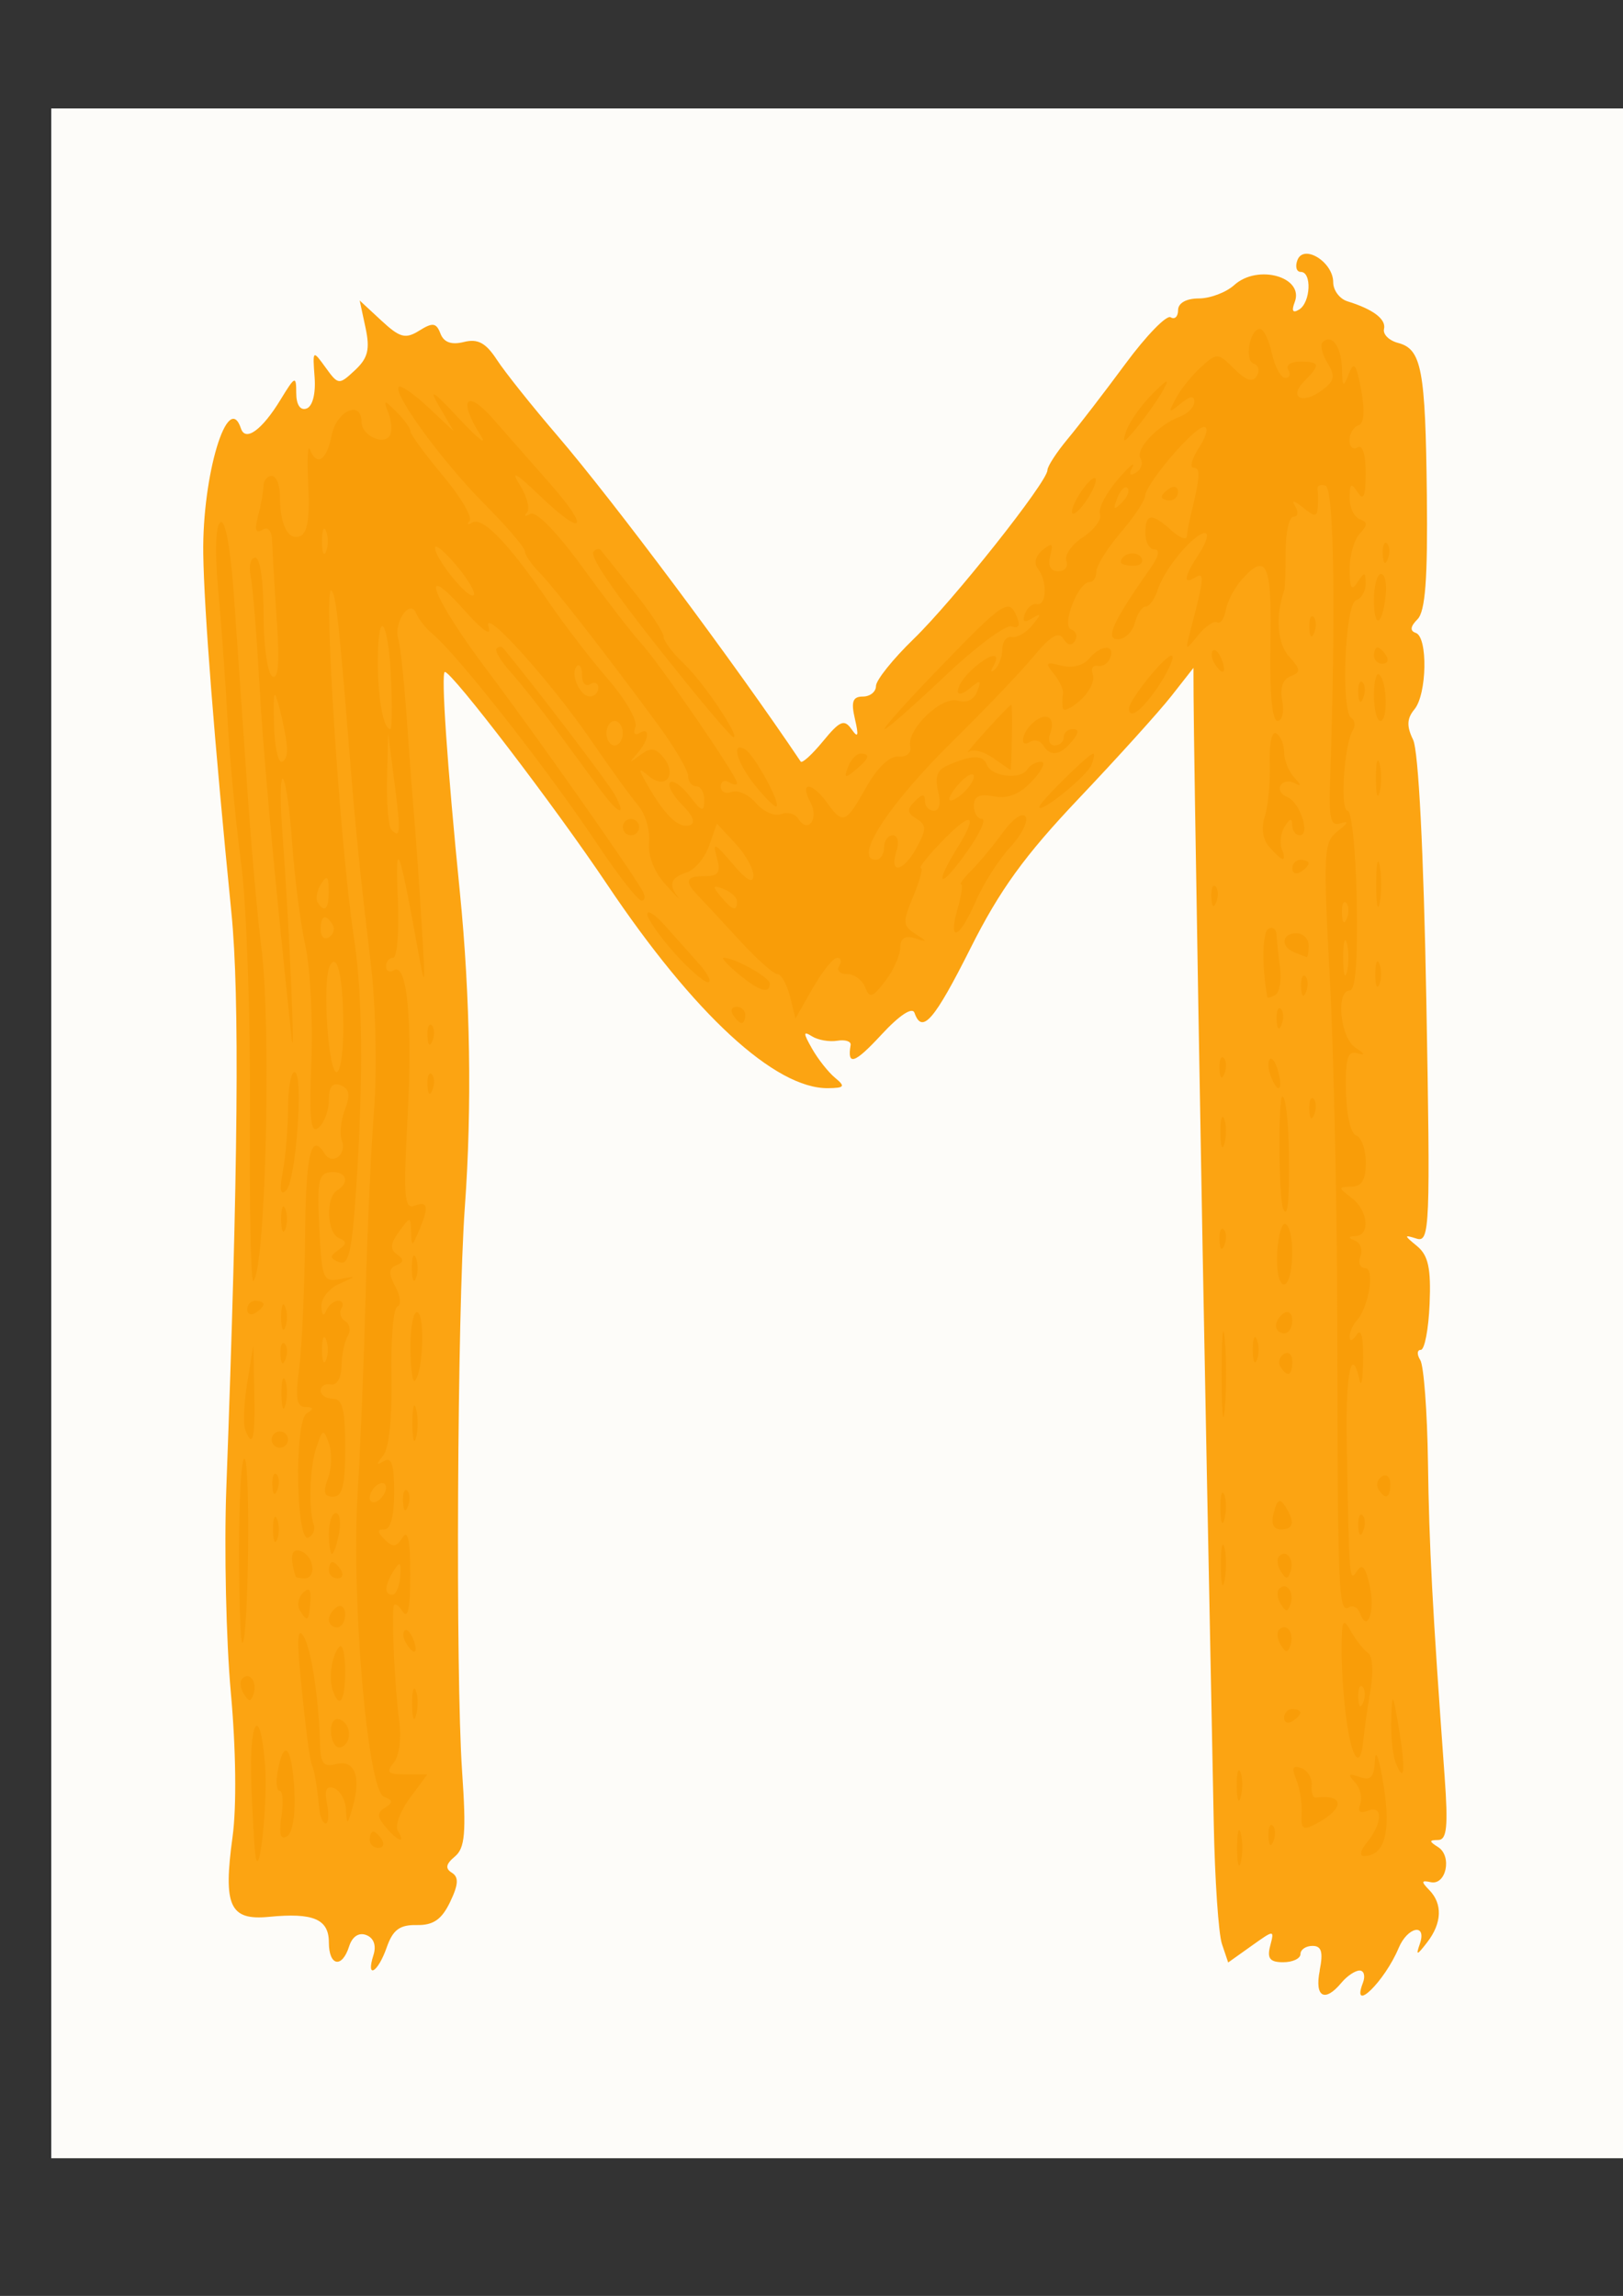
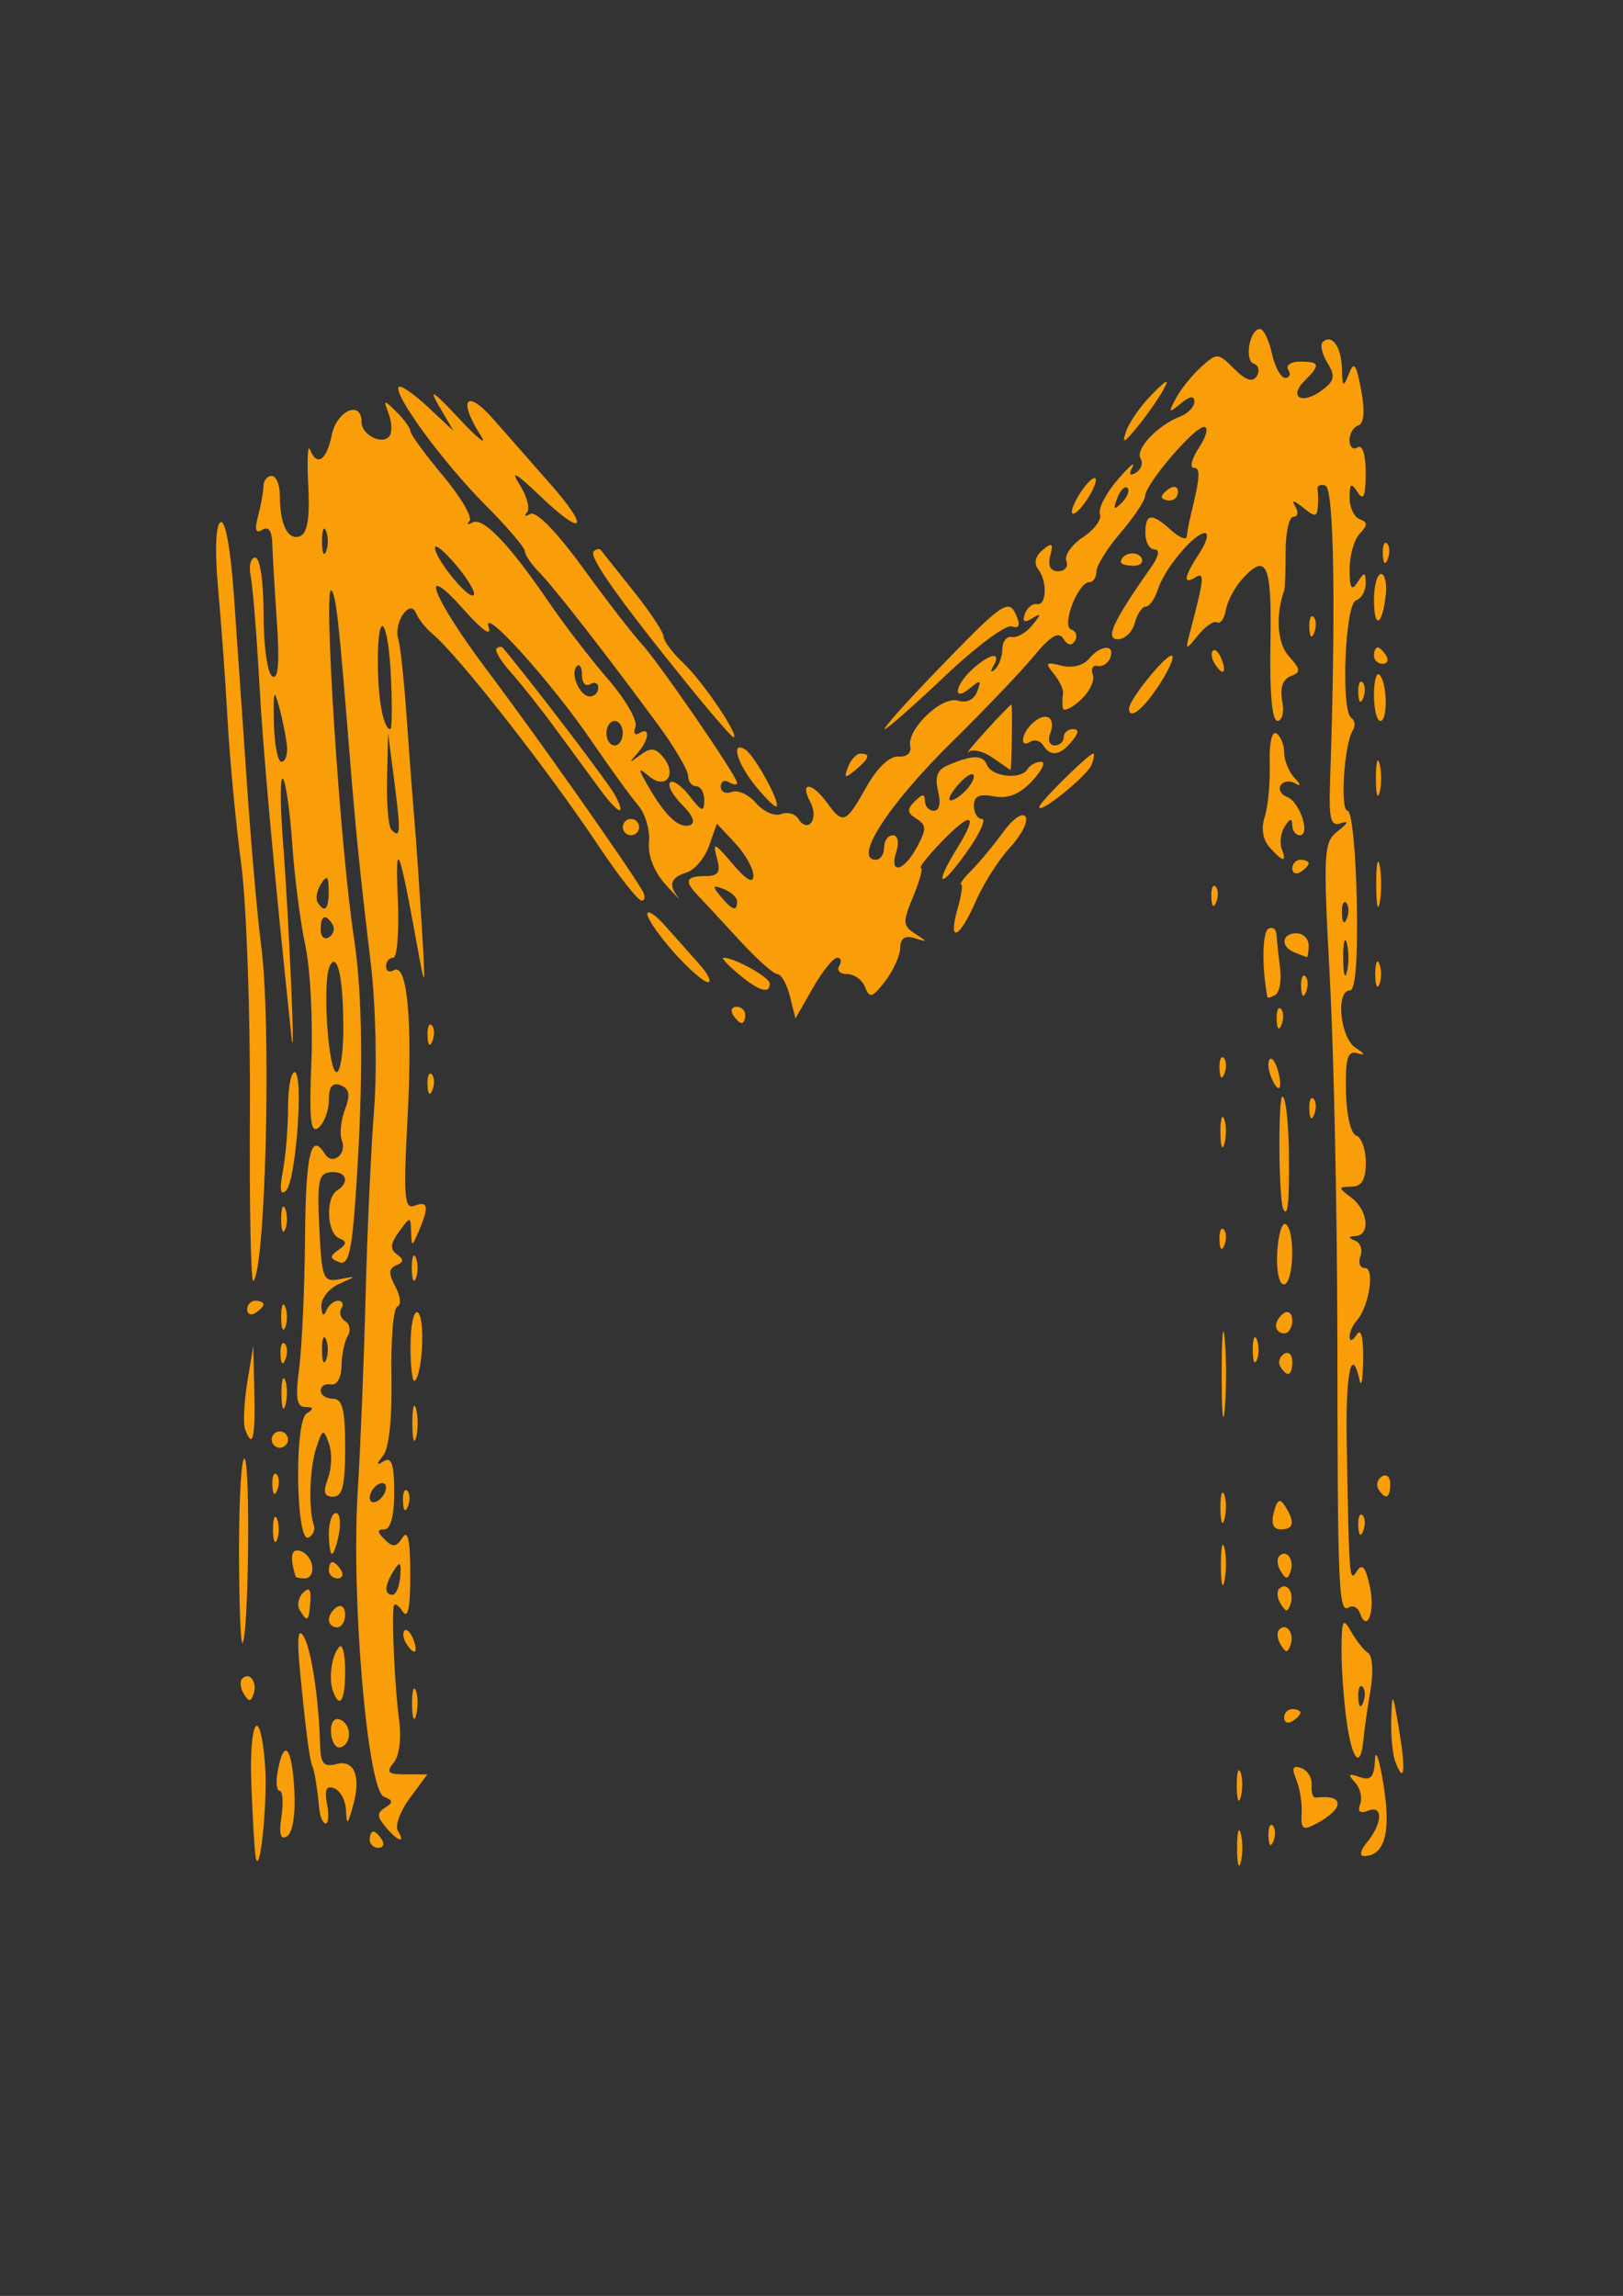
<svg xmlns="http://www.w3.org/2000/svg" xmlns:ns1="http://sodipodi.sourceforge.net/DTD/sodipodi-0.dtd" xmlns:ns2="http://www.inkscape.org/namespaces/inkscape" id="svg3059" ns1:docname="_L.svg" viewBox="0 0 744.09 1052.4" version="1.1" ns2:version="0.48.4 r9939">
  <rect x="0" y="0" width="744.09" height="1052.4" fill="#333333" stroke="none" />
  <ns1:namedview id="base" bordercolor="#666666" ns2:pageshadow="2" ns2:window-y="-8" pagecolor="#ffffff" ns2:window-height="974" ns2:window-maximized="1" ns2:zoom="0.7" ns2:window-x="-8" showgrid="false" borderopacity="1.0" ns2:current-layer="layer1" ns2:cx="706.50255" ns2:cy="457.99562" ns2:window-width="1280" ns2:pageopacity="0.0" ns2:document-units="px" />
  <g id="layer1" ns2:label="Layer 1" ns2:groupmode="layer">
    <g id="g3407" transform="translate(18.571 17.143)">
-       <path id="path3413" style="fill:#fdfcf9" ns2:connector-curvature="0" d="m4.929 502.36v-469.79h361.23 361.23v469.79 469.79h-361.23-361.23v-469.79z" />
-       <path id="path3411" style="fill:#fca412" ns2:connector-curvature="0" d="m586.45 886.05c1.683-8.417 0.863-11.23-3.275-11.23-3.037 0-5.521 1.685-5.521 3.743s-3.565 3.743-7.923 3.743c-6.083 0-7.468-1.741-5.964-7.493 1.954-7.473 1.931-7.473-8.65 0.061l-10.609 7.555-2.858-8.484c-1.572-4.666-3.262-29.54-3.755-55.275-0.494-25.735-1.939-99.011-3.211-162.83-2.284-114.58-5.933-328.31-6.039-353.74l-0.055-13.102-10.094 12.868c-5.551 7.077-24.639 28.201-42.416 46.943-24.915 26.266-36.29 41.975-49.636 68.549-16.715 33.282-22.272 39.715-25.736 29.795-1.003-2.872-6.906 1.024-15.285 10.09-12.194 13.192-15.684 14.347-14.011 4.634 0.29-1.681-2.459-2.566-6.107-1.965-3.649 0.601-8.864-0.306-11.589-2.014-4.112-2.577-4.112-1.618 0 5.634 2.725 4.807 7.482 10.825 10.57 13.374 4.803 3.965 4.344 4.652-3.178 4.754-24.281 0.329-61.546-34.027-101.38-93.464-23.762-35.457-71.017-97.326-74.336-97.326-1.867 0 1.059 42.964 6.883 101.07 4.775 47.638 5.581 98.703 2.276 144.12-3.507 48.193-4.318 214.45-1.261 258.84 1.937 28.129 1.34 35.09-3.34 38.974-4.117 3.417-4.493 5.473-1.355 7.412 3.238 2.001 3.03 5.417-0.819 13.432-3.853 8.025-7.726 10.697-15.284 10.544-7.814-0.158-10.958 2.191-13.783 10.294-4.029 11.556-9.65 14.76-6.061 3.455 1.39-4.38 0.143-7.846-3.299-9.167-3.409-1.308-6.424 0.678-7.85 5.172-3.257 10.264-9.298 9.087-9.298-1.81 0-10.648-7.123-13.694-27.389-11.709-18.078 1.771-21.13-4.919-16.756-36.732 1.883-13.701 1.559-40.329-0.805-66.138-2.146-23.72-3.088-65.83-2.062-93.54 5.442-146.96 6.142-225.58 2.346-263.75-7.877-79.21-12.543-138.71-12.915-164.7-0.514-35.884 11.333-75.204 17.281-57.359 2.071 6.212 9.687 0.661 18.161-13.237 6.651-10.907 7.17-11.125 7.183-3.023 0.009 5.351 1.826 8.107 4.693 7.116 2.784-0.963 4.294-6.774 3.728-14.349-0.937-12.547-0.865-12.611 5.021-4.481 5.846 8.076 6.13 8.102 13.484 1.252 5.963-5.555 6.96-9.571 4.836-19.48l-2.675-12.482 9.953 9.224c8.505 7.882 11.032 8.55 17.366 4.594 6.161-3.848 7.801-3.62 9.707 1.349 1.548 4.035 5.038 5.29 10.735 3.86 6.391-1.604 10.067 0.375 15.134 8.144 3.681 5.644 16.093 21.212 27.582 34.594 25.913 30.184 81.374 104.45 111.71 149.59 0.638 0.949 5.256-3.262 10.264-9.358 7.703-9.378 9.711-10.22 13.05-5.469 3.003 4.274 3.374 3.157 1.554-4.679-1.848-7.954-1.023-10.294 3.63-10.294 3.311 0 6.021-2.176 6.021-4.836s7.75-12.345 17.221-21.524c18.245-17.681 61.388-72.095 61.388-77.426 0-1.737 4.161-8.153 9.247-14.258 5.086-6.105 17.026-21.636 26.533-34.513 9.507-12.877 18.822-22.463 20.699-21.303 1.877 1.16 3.413-0.306 3.413-3.258 0-3.249 3.743-5.368 9.482-5.368 5.215 0 12.539-2.766 16.274-6.146 10.774-9.75 32.15-3.723 27.722 7.816-1.567 4.084-0.892 5.212 2.035 3.402 5.272-3.258 5.883-17.238 0.754-17.238-1.994 0-2.687-2.447-1.539-5.439 2.877-7.497 16.395 0.913 16.395 10.2 0 3.687 2.948 7.615 6.551 8.728 11.794 3.645 17.799 8.197 16.737 12.688-0.574 2.428 2.318 5.293 6.427 6.367 10.827 2.831 12.572 12.062 13.215 69.9 0.425 38.288-0.702 53.189-4.298 56.785-3.28 3.28-3.538 5.32-0.791 6.236 5.608 1.869 5.161 28.092-0.598 35.03-3.486 4.2-3.646 7.76-0.625 13.936 2.483 5.077 4.838 51.442 6.07 119.5 1.883 104.01 1.597 111.07-4.428 109.19-5.913-1.852-5.898-1.571 0.186 3.436 5.141 4.231 6.43 10.176 5.747 26.509-0.485 11.58-2.303 21.055-4.041 21.055s-1.844 2.106-0.234 4.679c1.609 2.574 3.194 23.647 3.522 46.83 0.55 38.89 2.024 66.693 7.639 144.08 1.663 22.92 1.041 29.023-2.963 29.068-4.246 0.048-4.249 0.576-0.019 3.256 6.525 4.135 3.668 17.648-3.398 16.072-4.322-0.964-4.464-0.259-0.714 3.556 6.252 6.359 5.904 15.221-0.945 24.071-4.688 6.057-5.245 6.176-3.343 0.715 3.39-9.735-5.583-8.006-9.714 1.872-6.418 15.346-21.936 30.434-16.362 15.909 1.185-3.088 0.496-5.615-1.531-5.615s-5.782 2.527-8.345 5.615c-7.644 9.211-12.352 6.546-9.92-5.615z" />
      <path id="path3409" style="fill:#f99d08" ns2:connector-curvature="0" d="m548.58 829.9c0-7.206 0.77-10.154 1.712-6.551 0.942 3.603 0.942 9.499 0 13.102-0.942 3.603-1.712 0.655-1.712-6.551zm-450.01 3.743c-0.485-3.088-1.34-17.828-1.902-32.754-1.127-29.961 3.994-37.614 6.262-9.358 1.353 16.856-2.494 54.007-4.361 42.112zm509.35-5.993c7.289-8.782 7.79-17.505 0.853-14.843-3.863 1.482-5.09 0.501-3.747-2.998 1.098-2.861 0.022-7.339-2.391-9.952-3.447-3.733-2.983-4.257 2.164-2.445 5.143 1.81 6.648 0.118 7.003-7.872 0.249-5.597 2.03-0.359 3.959 11.639 3.489 21.699 0.481 32.462-9.072 32.462-2.059 0-1.505-2.697 1.23-5.993zm-457-1.49c0-2.059 0.743-3.743 1.651-3.743 0.908 0 2.692 1.685 3.964 3.743s0.53 3.743-1.651 3.743-3.964-1.685-3.964-3.743zm412.06-1.56c-0.162-3.946 0.722-6.157 1.966-4.913s1.377 4.473 0.295 7.175c-1.195 2.986-2.082 2.099-2.262-2.262zm-452.52-9.14c0.949-6.469 0.567-11.762-0.85-11.762-1.417 0-1.771-4.211-0.787-9.358 2.885-15.09 6.452-10.794 7.547 9.089 0.604 10.966-0.738 19.529-3.31 21.119-3.041 1.88-3.814-0.82-2.6-9.088zm47.706 4.798c-3.942-4.75-3.97-6.473-0.144-8.837 3.734-2.308 3.604-3.378-0.603-4.992-7.457-2.862-15.024-90.64-12.013-139.36 1.272-20.588 2.904-61.016 3.627-89.839 0.722-28.824 2.47-67.32 3.884-85.547 1.449-18.682 0.788-48.078-1.514-67.38-5.007-41.963-6.816-59.837-9.721-96.004-4.91-61.145-6.211-72.837-8.318-74.749-3.87-3.514 3.998 117.85 10.308 158.97 4.045 26.368 4.4 64.473 1.068 114.78-1.94 29.301-3.418 35.779-7.781 34.105-4.435-1.702-4.505-2.686-0.393-5.574 3.905-2.743 3.973-3.921 0.314-5.406-5.575-2.262-6.272-18.565-0.936-21.863 6.037-3.731 4.3-8.934-2.808-8.409-5.671 0.419-6.386 3.848-5.324 25.544 1.146 23.421 1.758 24.959 9.358 23.509 7.94-1.514 7.934-1.463-0.29 2.177-4.632 2.051-8.29 6.73-8.127 10.4 0.174 3.922 1.074 4.743 2.184 1.992 1.038-2.574 3.532-4.679 5.54-4.679s2.683 1.568 1.499 3.485c-1.185 1.917-0.414 4.56 1.712 5.874s2.662 4.336 1.191 6.716-2.761 8.58-2.869 13.779c-0.113 5.491-2.156 9.06-4.874 8.516-2.574-0.515-4.679 0.749-4.679 2.808s2.527 3.743 5.615 3.743c4.367 0 5.615 4.991 5.615 22.46 0 17.301-1.268 22.46-5.522 22.46-4.164 0-4.748-2.072-2.376-8.422 1.731-4.632 1.938-11.791 0.461-15.909-2.52-7.025-2.878-6.91-5.817 1.872-3.054 9.127-3.646 28.055-1.111 35.561 0.695 2.059-0.421 4.586-2.479 5.615-5.731 2.865-6.566-53.229-0.847-56.862 3.468-2.203 3.329-2.93-0.572-2.973-3.984-0.044-4.631-4.112-2.837-17.838 1.279-9.779 2.49-36.731 2.691-59.893 0.335-38.488 2.732-48.592 9.088-38.308 3.393 5.489 10.212 0.174 7.809-6.087-1.112-2.898-0.481-9.322 1.403-14.276 2.564-6.745 2.068-9.528-1.977-11.08-3.76-1.443-5.401 0.596-5.401 6.71 0 4.83-2.106 10.532-4.679 12.67-3.701 3.075-4.399-3.27-3.339-30.343 0.737-18.827-0.504-42.689-2.758-53.028s-4.962-31.29-6.018-46.559c-1.056-15.269-2.975-28.745-4.265-29.946-1.29-1.202-1.312 11.291-0.05 27.762 2.886 37.654 6.018 109.99 3.889 89.84-8.143-77.097-12.916-129.8-14.745-162.83-1.197-21.618-2.95-43.095-3.894-47.727-0.945-4.632-0.001-8.422 2.097-8.422 2.224 0 3.815 10.832 3.815 25.982 0 14.368 1.785 27.085 3.993 28.45 2.753 1.701 3.408-6.081 2.11-25.046-1.036-15.133-1.991-31.404-2.122-36.158-0.153-5.558-1.785-7.687-4.571-5.965-3.038 1.878-3.613-0.014-1.923-6.33 1.326-4.954 2.433-11.113 2.461-13.687 0.028-2.574 1.736-4.679 3.794-4.679s3.743 4.074 3.743 9.052c0 13.267 3.69 20.68 9.236 18.552 3.4-1.305 4.544-8.306 3.784-23.159-0.599-11.709-0.264-19.184 0.744-16.61 3.163 8.074 7.671 5.122 10.006-6.551 2.246-11.232 13.663-16.258 13.663-6.016 0 6.115 10.074 10.914 12.994 6.19 1.102-1.783 0.829-6.342-0.607-10.131-2.445-6.452-2.209-6.491 3.731-0.605 3.488 3.456 6.341 7.433 6.341 8.839s6.695 10.552 14.879 20.326c8.183 9.774 13.658 19.121 12.166 20.772-1.492 1.651-0.865 1.949 1.393 0.662 4.74-2.7 16.897 10.01 35.103 36.7 7.022 10.294 19.243 26.183 27.158 35.31 7.915 9.126 13.505 18.899 12.424 21.718-1.082 2.819-0.302 4.096 1.734 2.838 5.256-3.248 4.59 3.147-0.979 9.391-3.929 4.406-3.708 4.519 1.375 0.703 4.836-3.631 6.972-3.439 10.616 0.952 6.489 7.818 1.226 15.095-6.375 8.814-5.295-4.375-5.355-3.939-0.603 4.353 7.845 13.688 14.171 19.641 19.117 17.992 2.838-0.946 1.602-4.28-3.465-9.347-4.332-4.332-6.818-8.935-5.524-10.229 1.294-1.294 5.327 1.514 8.963 6.239 5.541 7.201 6.624 7.531 6.694 2.04 0.046-3.603-1.601-6.551-3.66-6.551s-3.743-2.127-3.743-4.728-6.317-13.309-14.037-23.797c-23.842-32.389-47.42-62.628-54.278-69.615-3.603-3.671-6.551-8.014-6.551-9.653s-8.327-11.35-18.505-21.581c-19.201-19.302-42.192-50.749-39.252-53.689 0.927-0.927 6.953 3.245 13.392 9.272l11.706 10.957-6.563-11.23c-5.088-8.706-3.027-7.444 9.168 5.615 8.652 9.265 13.058 12.68 9.791 7.59-10.522-16.395-6.623-21.606 5.679-7.59 6.324 7.206 18.07 20.561 26.101 29.677 18.646 21.166 15.579 24.94-4.585 5.641-11.111-10.634-13.69-12.044-9.276-5.073 3.363 5.311 4.845 11.056 3.294 12.766-1.551 1.71-0.858 1.986 1.54 0.613 2.65-1.517 12.107 8.153 24.105 24.649 10.859 14.93 22.893 30.522 26.743 34.65 7.93 8.503 43.989 60.954 43.989 63.987 0 1.09-1.685 0.94-3.743-0.332s-3.743-0.349-3.743 2.051 2.279 3.49 5.064 2.421 7.793 1.243 11.127 5.137c3.334 3.894 8.465 6.158 11.402 5.031 2.937-1.127 6.469-0.222 7.849 2.011 4.48 7.249 9.744 0.198 5.613-7.52-5.107-9.543 0.691-9.37 7.608 0.227 7.334 10.175 8.625 9.669 18.033-7.07 5.008-8.91 10.72-14.355 14.727-14.037 3.784 0.3 6.079-1.672 5.439-4.673-1.673-7.846 14.512-23.291 21.937-20.935 3.856 1.224 7.303-0.444 8.759-4.238 2.012-5.242 1.477-5.489-3.3-1.525-8.137 6.753-7.083-1.261 1.145-8.707 8.08-7.312 13.442-8.157 9.62-1.516-1.539 2.674-1.253 3.363 0.667 1.607 1.848-1.689 3.381-5.901 3.408-9.358 0.026-3.458 1.992-5.919 4.368-5.47 2.376 0.449 6.587-1.98 9.358-5.398 4.245-5.235 4.225-5.724-0.127-3.103-3.591 2.163-4.589 1.526-3.275-2.089 1.039-2.86 3.504-4.873 5.477-4.472 4.523 0.918 4.904-10.568 0.535-16.14-2.004-2.556-1.192-5.915 2.087-8.636 4.391-3.644 5.03-3.167 3.516 2.623-1.198 4.582 0.099 7.077 3.681 7.077 3.042 0 4.718-2.121 3.723-4.712s2.433-7.492 7.618-10.889c5.184-3.397 8.684-8.155 7.776-10.573-0.907-2.418 2.685-9.45 7.983-15.627 5.298-6.176 8.409-8.864 6.912-5.972-1.804 3.485-1.243 4.344 1.662 2.549 2.41-1.49 3.334-4.406 2.052-6.48-2.58-4.174 7.915-15.283 18.118-19.179 3.603-1.376 6.551-4.445 6.551-6.82 0-2.935-1.995-2.673-6.228 0.818-5.579 4.602-5.81 4.353-2.218-2.391 2.205-4.141 7.397-10.595 11.538-14.342 7.296-6.603 7.766-6.577 15.183 0.841 5.332 5.332 8.465 6.343 10.326 3.333 1.469-2.377 0.867-4.923-1.338-5.658-4.471-1.49-1.912-15.951 2.822-15.951 1.655 0 4.119 5.053 5.476 11.23s4.117 11.23 6.133 11.23c2.017 0 2.626-1.685 1.353-3.743s1.155-3.743 5.394-3.743c9.196 0 9.521 1.395 2.064 8.852-7.517 7.517-1.119 11.046 7.9 4.357 5.892-4.37 6.343-6.513 2.643-12.578-2.452-4.021-3.481-8.289-2.285-9.485 4.139-4.139 8.617 1.853 8.879 11.881 0.228 8.743 0.646 9.093 3.163 2.649 2.38-6.092 3.398-4.769 5.677 7.378 1.813 9.662 1.364 15.273-1.291 16.159-2.237 0.746-4.068 3.842-4.068 6.88s1.685 4.483 3.743 3.21c2.248-1.39 3.72 3.38 3.686 11.945-0.043 10.584-0.992 12.811-3.686 8.643-2.957-4.575-3.639-4.113-3.686 2.495-0.03 4.461 2.048 8.883 4.622 9.826 3.743 1.373 3.743 2.708 0 6.676-2.574 2.728-4.653 10.098-4.622 16.377 0.044 8.748 0.906 10.104 3.686 5.802 3.138-4.856 3.636-4.772 3.686 0.624 0.03 3.431-1.96 6.911-4.426 7.733-5.089 1.696-7.034 50.916-2.132 53.946 1.647 1.018 1.944 3.551 0.659 5.629-3.997 6.468-5.968 36.881-2.389 36.881 1.867 0 3.757 18.529 4.2 41.176 0.525 26.865-0.566 41.176-3.14 41.176-6.639 0-4.485 21.741 2.606 26.3 4.339 2.79 4.643 3.641 0.9 2.52-4.546-1.361-5.586 2.018-5.32 17.284 0.19 10.901 2.196 19.598 4.715 20.437 2.412 0.804 4.385 6.375 4.385 12.379 0 7.857-1.837 10.951-6.551 11.037-6.239 0.113-6.239 0.356 0 5.092 7.558 5.737 8.771 17.109 1.872 17.545-3.478 0.22-3.532 0.762-0.21 2.114 2.458 1 3.541 4.236 2.407 7.191s-0.165 5.373 2.153 5.373c4.622 0 1.713 18.024-3.897 24.144-1.793 1.956-3.234 5.325-3.203 7.487 0.03 2.162 1.486 1.676 3.233-1.079 2.009-3.169 3.108 0.956 2.992 11.23-0.101 8.932-0.837 13.292-1.636 9.689-3.683-16.617-6.464-3.42-5.916 28.079 1.107 63.629 1.203 64.855 4.663 59.391 2.405-3.798 3.981-1.981 5.914 6.819 2.56 11.654-1.155 21.812-4.525 12.373-0.923-2.586-3.22-3.75-5.103-2.587-4.684 2.895-5.134-7.737-5.237-123.73-0.049-55.588-1.588-129.34-3.42-163.9-3.149-59.401-2.944-63.129 3.759-68.325 4.569-3.541 5.045-4.793 1.339-3.521-4.788 1.644-5.627-1.644-5.007-19.643 2.673-77.696 1.806-133.78-2.089-135.08-2.328-0.776-3.98 0.011-3.672 1.748 0.308 1.737 0.361 5.47 0.117 8.296-0.376 4.354-1.409 4.354-6.777 0-4.303-3.491-5.433-3.638-3.522-0.458 1.546 2.574 1.172 4.679-0.832 4.679s-3.63 7.159-3.614 15.909c0.015 8.75-0.267 16.751-0.629 17.781-4.115 11.701-3.215 24.373 2.152 30.304 5.449 6.021 5.551 7.265 0.741 9.111-3.592 1.378-4.947 5.394-3.817 11.308 0.964 5.044-0.011 9.171-2.167 9.171-2.504 0-3.676-12.85-3.244-35.564 0.699-36.741-1.75-42.069-13.33-29.009-3.195 3.603-6.404 9.8-7.131 13.771-0.727 3.971-2.513 6.498-3.969 5.615-1.455-0.883-5.37 1.764-8.7 5.881-5.913 7.312-5.997 7.268-3.602-1.872 6.351-24.241 6.647-27.298 2.39-24.667-5.965 3.687-5.349-0.178 1.759-11.026 3.325-5.075 4.471-9.227 2.547-9.227-4.908 0-18.56 16.328-21.563 25.791-1.379 4.344-3.881 7.899-5.561 7.899-1.68 0-3.935 3.369-5.012 7.487-1.077 4.118-4.585 7.487-7.797 7.487-5.993 0-2.225-8.177 15.091-32.754 3.66-5.195 4.325-8.422 1.734-8.422-2.31 0-4.2-3.369-4.2-7.487 0-9.108 2.887-9.422 11.871-1.292 3.765 3.407 6.974 4.671 7.132 2.808 0.158-1.863 0.901-5.914 1.653-9.003 4.48-18.41 4.751-22.46 1.503-22.46-1.988 0-0.855-4.211 2.517-9.358s4.376-9.358 2.23-9.358c-4.563 0-26.835 26.122-27.058 31.735-0.084 2.104-5.137 9.658-11.23 16.786-6.093 7.128-11.078 15.129-11.078 17.781 0 2.651-1.414 4.821-3.142 4.821-5.283 0-13.047 20.183-8.365 21.744 2.237 0.746 3.004 3.076 1.704 5.179-1.511 2.445-3.432 2.094-5.328-0.975-2.157-3.49-5.858-1.301-13.57 8.023-5.832 7.052-22.593 24.613-37.245 39.024-29.425 28.941-45.821 54.278-35.123 54.278 2.059 0 3.743-2.527 3.743-5.615 0-3.088 1.798-5.615 3.996-5.615 2.292 0 2.982 3.192 1.619 7.487-3.414 10.757 3.414 9.235 9.489-2.115 4.4-8.221 4.361-10.083-0.272-12.946-4.309-2.663-4.465-4.29-0.763-7.992 3.529-3.528 4.648-3.566 4.648-0.156 0 2.471 1.867 4.492 4.149 4.492 2.508 0 3.259-3.546 1.898-8.968-1.61-6.414-0.393-9.773 4.273-11.795 11.309-4.901 16.291-4.988 18.083-0.317 2.103 5.482 15.51 7.019 18.535 2.126 1.191-1.928 4.045-3.505 6.341-3.505s0.449 3.966-4.104 8.812c-5.746 6.116-11.099 8.273-17.497 7.05-6.721-1.285-9.219-0.123-9.219 4.289 0 3.328 1.669 6.051 3.708 6.051 2.039 0-0.909 6.552-6.551 14.56-12.605 17.89-16.04 16.981-4.765-1.261 10.041-16.246 6.503-17.169-7.928-2.069-5.903 6.176-9.852 11.23-8.777 11.23 1.075 0-0.497 5.867-3.493 13.037-4.928 11.794-4.843 13.428 0.886 17.128 5.861 3.785 5.845 3.938-0.218 2.053-4.473-1.391-6.577 0.004-6.634 4.396-0.046 3.538-3.156 10.429-6.911 15.312-5.823 7.572-7.171 7.985-9.158 2.808-1.281-3.339-5.009-6.071-8.283-6.071-3.274 0-4.912-1.685-3.64-3.743s0.861-3.743-0.915-3.743c-1.776 0-6.805 6.259-11.177 13.908l-7.949 13.908-2.551-10.165c-1.403-5.591-3.985-10.165-5.738-10.165s-9.571-6.973-17.375-15.494c-7.804-8.522-16.294-17.666-18.867-20.321-6.609-6.817-5.84-9.104 3.06-9.104 6.214 0 7.284-1.659 5.429-8.422-2.015-7.349-1.096-6.992 7.216 2.808 6.35 7.487 9.531 9.282 9.544 5.385 0.01-3.215-3.752-9.892-8.361-14.839l-8.379-8.994-3.564 10.134c-1.96 5.574-6.612 11.102-10.337 12.284-7.29 2.314-8.414 5.51-3.966 11.269 1.544 1.999-1.025-0.612-5.71-5.802-5.26-5.828-8.151-13.254-7.559-19.419 0.527-5.49-1.71-13.07-4.971-16.845-3.261-3.775-12.824-16.97-21.251-29.323-18.626-27.303-50.663-62.797-47.303-52.406 1.482 4.582-2.76 1.677-10.933-7.487-22.149-24.834-14.936-6.098 10.809 28.075 21.493 28.529 63.397 87.996 70.562 100.13 1.519 2.574 1.386 4.679-0.296 4.679s-10.625-11.37-19.873-25.267c-23.18-34.832-64.427-87.438-76.147-97.117-2.977-2.459-6.298-6.67-7.381-9.358-2.781-6.907-10.457 4.367-8.14 11.957 0.942 3.088 2.656 19.091 3.808 35.561 1.152 16.471 2.741 37.527 3.531 46.791 0.79 9.265 2.313 31.163 3.385 48.663 1.788 29.201 1.643 30.124-1.765 11.23-8.582-47.584-10.453-52.352-9.185-23.396 0.654 14.926-0.294 27.139-2.107 27.139-1.812 0-3.295 1.784-3.295 3.964s1.599 2.976 3.554 1.768c6.153-3.803 8.68 23.136 6.317 67.359-1.967 36.827-1.517 42.383 3.283 40.542 6.169-2.367 6.625 0.583 1.819 11.768-3.117 7.254-3.225 7.261-3.48 0.22-0.26-7.182-0.325-7.182-5.559-0.022-3.957 5.411-4.193 8.031-0.936 10.359 3.278 2.343 3.207 3.585-0.289 5.005-3.559 1.446-3.652 3.752-0.399 9.83 2.338 4.368 2.745 8.442 0.906 9.055-1.839 0.612-3.07 15.011-2.735 31.997 0.371 18.779-1.097 33-3.743 36.282-3.373 4.183-3.3 4.765 0.326 2.587 3.47-2.086 4.679 1.597 4.679 14.253 0 10.778-1.655 17.066-4.492 17.066-3.41 0-3.373 1.119 0.156 4.648 3.702 3.702 5.367 3.511 8.178-0.936 2.439-3.858 3.53 1.355 3.53 16.876 0 15.866-1.065 20.811-3.629 16.845-1.996-3.088-3.811-3.93-4.033-1.872-0.827 7.65 0.656 37.899 2.536 51.754 1.135 8.366 0.103 16.538-2.481 19.652-3.639 4.385-2.663 5.332 5.504 5.332h9.929l-8.04 10.874c-4.422 5.981-6.899 12.719-5.506 14.973 3.807 6.16-0.048 4.927-5.632-1.801zm6.761-114.77c0.496-6.582-0.123-7.183-2.889-2.808-4.327 6.844-4.594 11.183-0.688 11.183 1.621 0 3.231-3.769 3.578-8.375zm-6.524-40.73c0-2.059-1.685-2.702-3.743-1.43-2.059 1.272-3.743 3.998-3.743 6.057s1.685 2.702 3.743 1.43c2.059-1.272 3.743-3.998 3.743-6.057zm-27.47-67.88c-1.038-2.574-1.888-0.468-1.888 4.679s0.85 7.253 1.888 4.679c1.038-2.574 1.038-6.785 0-9.358zm7.877-140.37c0.256-24.128-2.573-38.174-6.21-30.829-3.443 6.953-0.739 48.61 3.155 48.61 1.576 0 2.951-8.001 3.054-17.781zm460.13-41.18c-0.942-3.603-1.712-0.655-1.712 6.551s0.77 10.154 1.712 6.551c0.942-3.603 0.942-9.499 0-13.102zm-465.04-8.681c-3.209-5.192-5.455-4.224-5.455 2.351 0 3.21 1.712 4.778 3.804 3.485s2.835-3.919 1.651-5.836zm464.72-9.957c-1.244-1.244-2.129 0.967-1.966 4.913 0.18 4.361 1.067 5.248 2.262 2.262 1.081-2.702 0.948-5.931-0.295-7.175zm-466.49-5.693c-0.045-6.576-0.811-7.231-3.496-2.986-1.891 2.99-2.608 6.78-1.593 8.422 3.247 5.253 5.149 3.222 5.09-5.436zm187.22 5.08c0-1.839-2.765-4.404-6.144-5.701-5.138-1.972-5.369-1.424-1.413 3.343 5.391 6.496 7.558 7.172 7.558 2.358zm-157.1-54.679-2.885-22.46-0.491 20.9c-0.27 11.495 0.632 22.023 2.005 23.396 4.193 4.193 4.364 1.467 1.371-21.836zm265.65-2.597c0-1.954-2.527-1.026-5.615 2.063-3.088 3.088-5.615 6.784-5.615 8.212s2.527 0.5 5.615-2.063c3.088-2.563 5.615-6.259 5.615-8.212zm-314.87-13.31c-0.244-3.603-1.779-11.604-3.412-17.781-2.565-9.702-2.919-8.811-2.601 6.551 0.202 9.779 1.738 17.781 3.412 17.781s2.845-2.948 2.601-6.551zm153.92-6.551c0-3.088-1.685-5.615-3.743-5.615s-3.743 2.527-3.743 5.615c0 3.088 1.685 5.615 3.743 5.615s3.743-2.527 3.743-5.615zm-106.21-24.25c-1.142-27.682-6.086-34.589-6.086-8.503 0 17.23 2.553 30.877 5.777 30.877 0.678 0 0.817-10.068 0.309-22.374zm94.984 3.437c0-2.18-1.685-2.923-3.743-1.651-2.059 1.272-3.743-0.593-3.743-4.146s-1.05-5.409-2.334-4.126c-3.27 3.27 1.287 13.887 5.96 13.887 2.123 0 3.861-1.784 3.861-3.964zm-65.042-56.058c-5.403-6.421-9.824-10.089-9.824-8.149 0 5.068 15.46 24.013 17.737 21.735 1.051-1.051-2.51-7.165-7.913-13.586zm-59.75-15.78c-1.038-2.574-1.888-0.468-1.888 4.679s0.85 7.253 1.888 4.679c1.038-2.574 1.038-6.785 0-9.358zm367.39-19.751c-1.153-1.153-3.246 0.925-4.651 4.617-2.031 5.335-1.601 5.765 2.095 2.095 2.558-2.539 3.708-5.56 2.556-6.712zm79.872 607.57c0.261-4.695-0.865-11.714-2.501-15.598-2.21-5.246-1.618-6.586 2.301-5.212 2.902 1.017 5.053 4.55 4.78 7.851-0.273 3.301 0.57 5.868 1.872 5.705 13.252-1.66 13.427 4.899 0.319 11.914-6.217 3.327-7.178 2.666-6.772-4.659zm-450.38-1.986c-0.972-9.946-2.209-17.573-3.188-19.652-1.218-2.588-3.041-16.586-5.608-43.048-1.489-15.35-1.016-20.641 1.492-16.716 3.583 5.608 7.078 28.389 7.656 49.906 0.233 8.666 1.667 10.37 7.452 8.857 8.431-2.205 11.489 5.834 7.501 19.717-2.407 8.379-2.728 8.519-3.062 1.336-0.205-4.412-2.637-8.891-5.404-9.952-3.603-1.383-4.542 0.628-3.307 7.086 0.948 4.959 0.685 9.017-0.584 9.017s-2.596-2.948-2.948-6.551zm420.62-10.294c-0.076-6.176 0.7-9.156 1.726-6.622 1.025 2.534 1.088 7.588 0.139 11.23-0.949 3.642-1.788 1.569-1.864-4.608zm72.727-11.375c-1.284-3.345-2.136-12.262-1.894-19.814 0.405-12.641 0.687-12.254 3.55 4.867 3.196 19.115 2.467 25.692-1.656 14.947zm-22.414-19.094c-1.309-9.552-2.329-24.291-2.267-32.754 0.099-13.402 0.661-14.421 4.359-7.9 2.335 4.118 5.86 8.556 7.833 9.863 2.003 1.327 2.491 8.765 1.104 16.845-1.366 7.957-2.836 18.258-3.267 22.891-1.304 14.013-5.236 9.482-7.762-8.945zm7.368-15.309c-1.244-1.244-2.129 0.967-1.966 4.913 0.18 4.361 1.067 5.248 2.262 2.262 1.081-2.702 0.948-5.931-0.295-7.175zm-472.91 21.24c-0.342-4.536 1.274-7.153 3.879-6.284 5.486 1.829 5.906 10.99 0.585 12.763-2.134 0.711-4.143-2.204-4.465-6.479zm37.148-12.906c-0.076-6.176 0.7-9.156 1.726-6.622 1.025 2.534 1.088 7.588 0.139 11.23-0.949 3.642-1.788 1.569-1.864-4.608zm399.8 5.836c0-2.18 1.685-3.964 3.743-3.964s3.743 0.743 3.743 1.651c0 0.908-1.685 2.692-3.743 3.964s-3.743 0.53-3.743-1.651zm-476.96-10.95c-1.613-2.609-1.921-5.755-0.685-6.99 3.35-3.35 7.003 1.577 5.193 7.005-1.268 3.804-2.15 3.801-4.508-0.015zm40.832-1.438c-2.074-5.807-0.43-16.692 3.046-20.168 1.432-1.432 2.604 3.573 2.604 11.122 0 13.762-2.523 17.801-5.649 9.046zm33.57-21.773c-1.357-2.196-1.665-4.795-0.683-5.776 0.981-0.981 2.781 0.815 4.001 3.992 2.531 6.596 0.374 7.756-3.317 1.784zm401 0.751c-1.613-2.609-1.921-5.755-0.685-6.99 3.35-3.35 7.003 1.577 5.193 7.005-1.268 3.804-2.15 3.801-4.508-0.015zm-477.58-43.55c0-24.363 1.162-43.134 2.583-41.713 2.708 2.708 1.789 81.637-0.983 84.41-0.88 0.88-1.599-18.334-1.599-42.697zm41.176 32.039c0-1.937 1.685-4.564 3.743-5.836s3.743 0.313 3.743 3.522c0 3.21-1.685 5.836-3.743 5.836s-3.743-1.585-3.743-3.522zm-13.303-4.29c-1.383-2.238-0.726-5.858 1.46-8.045 2.805-2.805 3.797-1.607 3.369 4.069-0.69 9.158-1.31 9.669-4.829 3.975zm449.71-2.915c-1.613-2.609-1.921-5.755-0.685-6.99 3.35-3.35 7.003 1.577 5.193 7.005-1.268 3.804-2.15 3.801-4.508-0.015zm-27.441-17.347c-0.042-8.235 0.691-12.045 1.628-8.466 0.937 3.579 0.971 10.317 0.076 14.973-0.895 4.656-1.662 1.728-1.704-6.507zm-424.22 4.679c-2.822-9.22-1.943-13.221 2.527-11.506 5.97 2.291 7.196 12.442 1.502 12.442-2.059 0-3.872-0.421-4.03-0.936zm15.26-2.808c0-2.059 0.743-3.743 1.651-3.743 0.908 0 2.692 1.685 3.964 3.743s0.53 3.743-1.651 3.743-3.964-1.685-3.964-3.743zm436.41 0.502c-1.613-2.609-1.921-5.755-0.685-6.99 3.35-3.35 7.003 1.577 5.193 7.005-1.268 3.804-2.15 3.801-4.508-0.015zm-436.41-17.347c0-5.147 1.451-9.358 3.224-9.358s2.419 4.211 1.435 9.358c-0.984 5.147-2.435 9.358-3.224 9.358s-1.435-4.211-1.435-9.358zm-25.612-1.872c0-5.147 0.85-7.253 1.888-4.679 1.038 2.574 1.038 6.785 0 9.358s-1.888 0.468-1.888-4.679zm497.57-1.56c-0.162-3.946 0.722-6.157 1.966-4.913s1.377 4.473 0.295 7.175c-1.195 2.986-2.082 2.099-2.262-2.262zm-63.202-7.799c-0.076-6.176 0.7-9.156 1.726-6.622 1.025 2.534 1.088 7.588 0.139 11.23-0.949 3.642-1.788 1.569-1.864-4.608zm24.472 1.555c1.551-5.933 2.8-6.606 5.207-2.808 4.611 7.274 3.988 10.611-1.983 10.611-3.493 0-4.578-2.626-3.224-7.803zm-399.24-4.987c-0.163-3.946 0.722-6.157 1.966-4.913s1.377 4.473 0.296 7.175c-1.195 2.986-2.082 2.099-2.262-2.262zm-59.893-7.487c-0.163-3.946 0.722-6.157 1.966-4.913s1.377 4.473 0.296 7.175c-1.195 2.986-2.082 2.099-2.262-2.262zm507.08 1.818c-1.185-1.917-0.442-4.543 1.651-5.836s3.804 0.275 3.804 3.485c0 6.575-2.246 7.543-5.455 2.351zm-507.39-22.71c0-2.059 1.685-3.743 3.743-3.743s3.743 1.685 3.743 3.743-1.685 3.743-3.743 3.743-3.743-1.685-3.743-3.743zm64.505-7.487c0-7.206 0.77-10.154 1.712-6.551 0.942 3.603 0.942 9.499 0 13.102-0.942 3.603-1.712 0.655-1.712-6.551zm-76.685 2.808c-0.963-2.574-0.512-12.259 1.003-21.524l2.754-16.845 0.469 21.524c0.461 21.174-0.769 26.078-4.225 16.845zm447.72-25.27c0-17.5 0.645-24.659 1.433-15.909 0.788 8.75 0.788 23.068 0 31.818-0.788 8.75-1.433 1.591-1.433-15.909zm-431.06 9.358c-0.076-6.176 0.7-9.156 1.726-6.622 1.025 2.534 1.088 7.588 0.139 11.23-0.949 3.642-1.788 1.569-1.864-4.608zm59.163-22.057c0-9.729 1.502-16.761 3.338-15.627 3.412 2.108 2.336 27.642-1.319 31.297-1.111 1.111-2.02-5.941-2.02-15.67zm398.82 9.214c-1.185-1.917-0.442-4.543 1.651-5.836s3.804 0.275 3.804 3.485c0 6.575-2.246 7.543-5.455 2.351zm-458.42-5.562c-0.163-3.946 0.722-6.157 1.966-4.913s1.377 4.473 0.296 7.175c-1.195 2.986-2.082 2.099-2.262-2.262zm445.75-2.184c0-5.147 0.85-7.253 1.888-4.679 1.038 2.574 1.038 6.785 0 9.358s-1.888 0.468-1.888-4.679zm-445.45-14.97c0-5.147 0.85-7.253 1.888-4.679 1.038 2.574 1.038 6.785 0 9.358s-1.888 0.468-1.888-4.679zm456.09 3.964c0-1.937 1.685-4.564 3.743-5.836s3.743 0.313 3.743 3.522c0 3.21-1.685 5.836-3.743 5.836s-3.743-1.585-3.743-3.522zm-471.65-7.49c0-2.18 1.685-3.964 3.743-3.964s3.743 0.743 3.743 1.651c0 0.908-1.685 2.692-3.743 3.964s-3.743 0.53-3.743-1.651zm1.24-90.758c0.258-43.881-1.542-94.944-4-113.47-2.458-18.529-5.252-48.008-6.21-65.508-0.958-17.5-2.912-44.643-4.342-60.317-1.592-17.446-1.183-29.376 1.056-30.759 2.224-1.375 4.655 11.989 6.205 34.114 1.401 20.006 4.107 59.115 6.012 86.909 1.905 27.794 4.799 60.642 6.431 72.995 4.753 35.973 2.142 148.06-3.583 153.79-1.121 1.121-1.827-33.865-1.569-77.746zm74.218 71.82c0-5.147 0.85-7.253 1.888-4.679 1.038 2.574 1.038 6.785 0 9.358s-1.888 0.468-1.888-4.679zm396.77-7.263c0.479-8.113 2.231-13.909 3.895-12.881 4.465 2.759 3.681 27.631-0.87 27.631-2.186 0-3.513-6.472-3.025-14.75zm-26.475-5.526c-0.162-3.946 0.722-6.157 1.966-4.913s1.377 4.473 0.295 7.175c-1.195 2.986-2.082 2.099-2.262-2.262zm-430.19-9.67c0-5.147 0.85-7.253 1.888-4.679 1.038 2.574 1.038 6.785 0 9.358s-1.888 0.468-1.888-4.679zm459.4-4.679c-2.082-4.505-2.397-51.471-0.345-51.471 1.473 0 2.808 11.791 2.966 26.203 0.245 22.243-0.537 29.778-2.621 25.267zm-458.61-17.3c1.302-6.949 2.367-20.003 2.367-29.011 0-9.007 1.343-16.377 2.985-16.377 4.282 0 0.729 49.799-3.872 54.278-2.623 2.553-3.093-0.275-1.479-8.89zm429.83-17.313c-0.076-6.176 0.7-9.156 1.726-6.622 1.025 2.534 1.088 7.588 0.139 11.23-0.949 3.642-1.788 1.569-1.864-4.608zm40.742-10.918c-0.162-3.946 0.722-6.157 1.966-4.913s1.377 4.473 0.295 7.175c-1.195 2.986-2.082 2.099-2.262-2.262zm-404.27-11.24c-0.163-3.946 0.722-6.157 1.966-4.913s1.377 4.473 0.296 7.175c-1.195 2.986-2.082 2.099-2.262-2.262zm386.56-4.217c-1.219-3.177-1.38-6.613-0.358-7.635s2.757 1.577 3.855 5.776c2.333 8.92-0.259 10.297-3.497 1.859zm-23.456-3.27c-0.162-3.946 0.722-6.157 1.966-4.913s1.377 4.473 0.295 7.175c-1.195 2.986-2.082 2.099-2.262-2.262zm-363.1-14.97c-0.163-3.946 0.722-6.157 1.966-4.913s1.377 4.473 0.296 7.175c-1.195 2.986-2.082 2.099-2.262-2.262zm389.3-7.487c-0.162-3.946 0.722-6.157 1.966-4.913s1.377 4.473 0.295 7.175c-1.195 2.986-2.082 2.099-2.262-2.262zm-249.23-2.184c-1.272-2.059-0.53-3.743 1.651-3.743s3.964 1.685 3.964 3.743-0.743 3.743-1.651 3.743c-0.908 0-2.692-1.685-3.964-3.743zm244.97-8.201c-2.545-13.648-2.339-29.524 0.404-31.22 1.955-1.208 3.671 0.007 3.813 2.703 0.142 2.695 0.866 9.506 1.61 15.135 0.744 5.629-0.214 11.203-2.13 12.387-1.915 1.183-3.579 1.631-3.697 0.995zm15.484-4.588c-0.162-3.946 0.722-6.157 1.966-4.913s1.377 4.473 0.295 7.175c-1.195 2.986-2.082 2.099-2.262-2.262zm-258.06-6.051c-4.86-4.049-7.888-7.362-6.727-7.362 5.099 0 21.179 8.982 21.179 11.831 0 4.994-4.92 3.472-14.452-4.469zm292.05 0.125c0-5.147 0.85-7.253 1.888-4.679 1.038 2.574 1.038 6.785 0 9.358s-1.888 0.468-1.888-4.679zm-321.57-9.96c-6.691-7.517-12.166-15.406-12.166-17.531 0-2.124 3.65 0.245 8.11 5.266 4.461 5.021 11.492 12.918 15.626 17.551 4.133 4.632 5.958 8.413 4.055 8.402s-8.935-6.171-15.626-13.688zm284.49-0.001c-6.518-2.63-5.863-8.751 0.936-8.751 3.088 0 5.615 2.527 5.615 5.615 0 3.088-0.421 5.482-0.936 5.319-0.515-0.162-3.041-1.145-5.615-2.184zm-154.41-19.98c1.771-6.176 2.496-11.23 1.61-11.23-0.886 0 1.337-2.963 4.941-6.583 3.603-3.621 10.084-11.455 14.403-17.41 4.426-6.102 8.887-9.152 10.224-6.989 1.304 2.111-1.888 8.434-7.094 14.051-5.206 5.618-12.31 16.779-15.786 24.802-7.463 17.228-12.907 19.431-8.297 3.359zm191.92-11.23c0-9.265 0.73-13.055 1.622-8.422 0.892 4.632 0.892 12.213 0 16.845-0.892 4.632-1.622 0.842-1.622-8.422zm-75.59 5.927c-0.162-3.946 0.722-6.157 1.966-4.913s1.377 4.473 0.295 7.175c-1.195 2.986-2.082 2.099-2.262-2.262zm37.138-13.193c0-2.18 1.685-3.964 3.743-3.964s3.743 0.743 3.743 1.651c0 0.908-1.685 2.692-3.743 3.964s-3.743 0.53-3.743-1.651zm-10.52-9.805c-3.056-3.462-3.86-8.7-2.132-13.895 1.525-4.586 2.549-15.548 2.276-24.359-0.289-9.309 0.996-15.097 3.068-13.816 1.961 1.212 3.565 5.136 3.565 8.72s2.106 8.786 4.679 11.558c3.155 3.399 3.24 4.233 0.259 2.559-2.431-1.365-5.369-0.946-6.529 0.93-1.16 1.877 0.174 4.288 2.965 5.359 5.838 2.24 10.865 17.554 5.763 17.554-1.866 0-3.419-2.106-3.45-4.679-0.04-3.312-1.033-3.137-3.397 0.596-1.837 2.901-2.473 7.534-1.414 10.294 2.476 6.452 0.519 6.168-5.652-0.822zm-296.43-9.132c0-2.059 1.685-3.743 3.743-3.743s3.743 1.685 3.743 3.743-1.685 3.743-3.743 3.743-3.743-1.685-3.743-3.743zm-10.02-16.71c-3.752-5.072-12.718-17.284-19.924-27.139-7.206-9.855-16.832-22.048-21.392-27.096-4.56-5.048-7.508-9.961-6.551-10.918 0.957-0.957 2.324-1.038 3.037-0.18 14.434 17.356 48.346 61.905 51.24 67.311 5.441 10.166 1.728 9.021-6.409-1.978zm70.851-2.158c-8.593-10.604-11.462-20.887-4.652-16.679 4.208 2.601 16.184 24.428 14.287 26.041-0.667 0.567-5.002-3.646-9.634-9.362zm130.08 9.652c0-2.049 22.696-24.476 24.769-24.476 0.659 0 0.328 2.271-0.737 5.046-1.975 5.146-24.032 22.98-24.032 19.431zm154.34-13.246c0-7.206 0.77-10.154 1.712-6.551 0.942 3.603 0.942 9.499 0 13.102-0.942 3.603-1.712 0.655-1.712-6.551zm-242-5.085c1.297-3.379 3.862-6.144 5.701-6.144 4.814 0 4.138 2.167-2.358 7.558-4.766 3.956-5.314 3.724-3.343-1.413zm66.518-4.141c-4.305-3.016-9.312-4.287-11.127-2.826-1.815 1.461 1.648-2.81 7.695-9.49 6.047-6.681 11.36-12.147 11.806-12.147 0.598 0 0.155 29.922-0.443 29.943-0.057 0.002-3.625-2.464-7.931-5.479zm22.969-5.808c-1.293-2.092-3.919-2.835-5.836-1.651-5.413 3.345-4.102-4.346 1.539-9.027 6.005-4.983 10.237-1.852 7.42 5.49-1.108 2.887-0.15 5.249 2.13 5.249s4.144-1.685 4.144-3.743 1.891-3.743 4.202-3.743c2.903 0 2.761 1.736-0.458 5.615-5.433 6.546-9.837 7.153-13.139 1.811zm-163.39-28.37c-31.231-38.578-45.065-58.164-42.729-60.5 1.181-1.181 2.676-1.445 3.322-0.587 0.646 0.858 7.384 9.313 14.973 18.79 7.589 9.477 13.798 18.869 13.798 20.872 0 2.003 4.227 7.612 9.393 12.465 8.687 8.161 25.838 33.658 22.641 33.658-0.772 0-10.401-11.114-21.398-24.697zm113-4.189c33.057-34.313 34.81-35.474 38.606-25.582 1.283 3.344 0.282 4.734-2.611 3.624-2.581-0.99-16.308 9.202-30.504 22.651-14.196 13.448-26.689 24.451-27.763 24.451-1.073 0 8.949-11.315 22.272-25.143zm202.03 9.546c0-6.52 1.135-10.719 2.523-9.331 3.587 3.587 3.926 21.185 0.408 21.185-1.612 0-2.931-5.334-2.931-11.854zm-142.69 5.883c-0.244-1.863-0.185-4.828 0.131-6.589 0.316-1.761-1.59-5.843-4.236-9.072-4.158-5.074-3.687-5.581 3.474-3.736 4.866 1.254 10.076-0.024 12.624-3.094 5.391-6.495 12.136-6.873 9.817-0.549-0.944 2.574-3.55 4.278-5.792 3.788-2.242-0.49-3.236 1.301-2.208 3.979 1.028 2.679-1.56 7.973-5.75 11.765-4.19 3.792-7.818 5.37-8.062 3.507zm30.39 0.204c0-3.82 16.381-24.18 19.455-24.18 1.691 0-0.732 5.875-5.383 13.055-7.527 11.619-14.072 16.794-14.072 11.125zm105.11-7.023c-0.162-3.946 0.722-6.157 1.966-4.913s1.377 4.473 0.295 7.175c-1.195 2.986-2.082 2.099-2.262-2.262zm-65.957-13.663c-1.357-2.196-1.665-4.795-0.683-5.776 0.981-0.981 2.781 0.815 4.001 3.992 2.531 6.596 0.374 7.756-3.317 1.784zm73.149-3.494c0-2.059 0.743-3.743 1.651-3.743 0.908 0 2.692 1.685 3.964 3.743s0.53 3.743-1.651 3.743-3.964-1.685-3.964-3.743zm-29.65-12.79c-0.162-3.946 0.722-6.157 1.966-4.913s1.377 4.473 0.295 7.175c-1.195 2.986-2.082 2.099-2.262-2.262zm29.651-12.79c0-6.52 1.453-11.854 3.229-11.854 1.776 0 2.75 4.36 2.165 9.689-1.573 14.328-5.394 15.861-5.394 2.165zm-116.04-17.25c0-3.951 7.184-5.611 9.321-2.154 1.293 2.092-0.275 3.804-3.485 3.804s-5.836-0.743-5.836-1.651zm120.08-3.652c-0.162-3.946 0.722-6.157 1.966-4.913s1.377 4.473 0.295 7.175c-1.195 2.986-2.082 2.099-2.262-2.262zm-142.54-19.469c0-2.059 2.473-7.013 5.496-11.01 3.023-3.996 5.496-5.582 5.496-3.523 0 2.059-2.473 7.013-5.496 11.01-3.023 3.996-5.496 5.582-5.496 3.523zm41.176-6.825c0-0.908 1.685-2.692 3.743-3.964s3.743-0.53 3.743 1.651-1.685 3.964-3.743 3.964-3.743-0.743-3.743-1.651zm-16.256-30.167c1.407-4.118 6.731-11.698 11.831-16.845 7.037-7.103 8.262-7.554 5.084-1.872-2.304 4.118-7.627 11.698-11.831 16.845-6.203 7.596-7.16 7.948-5.084 1.872z" />
    </g>
  </g>
</svg>